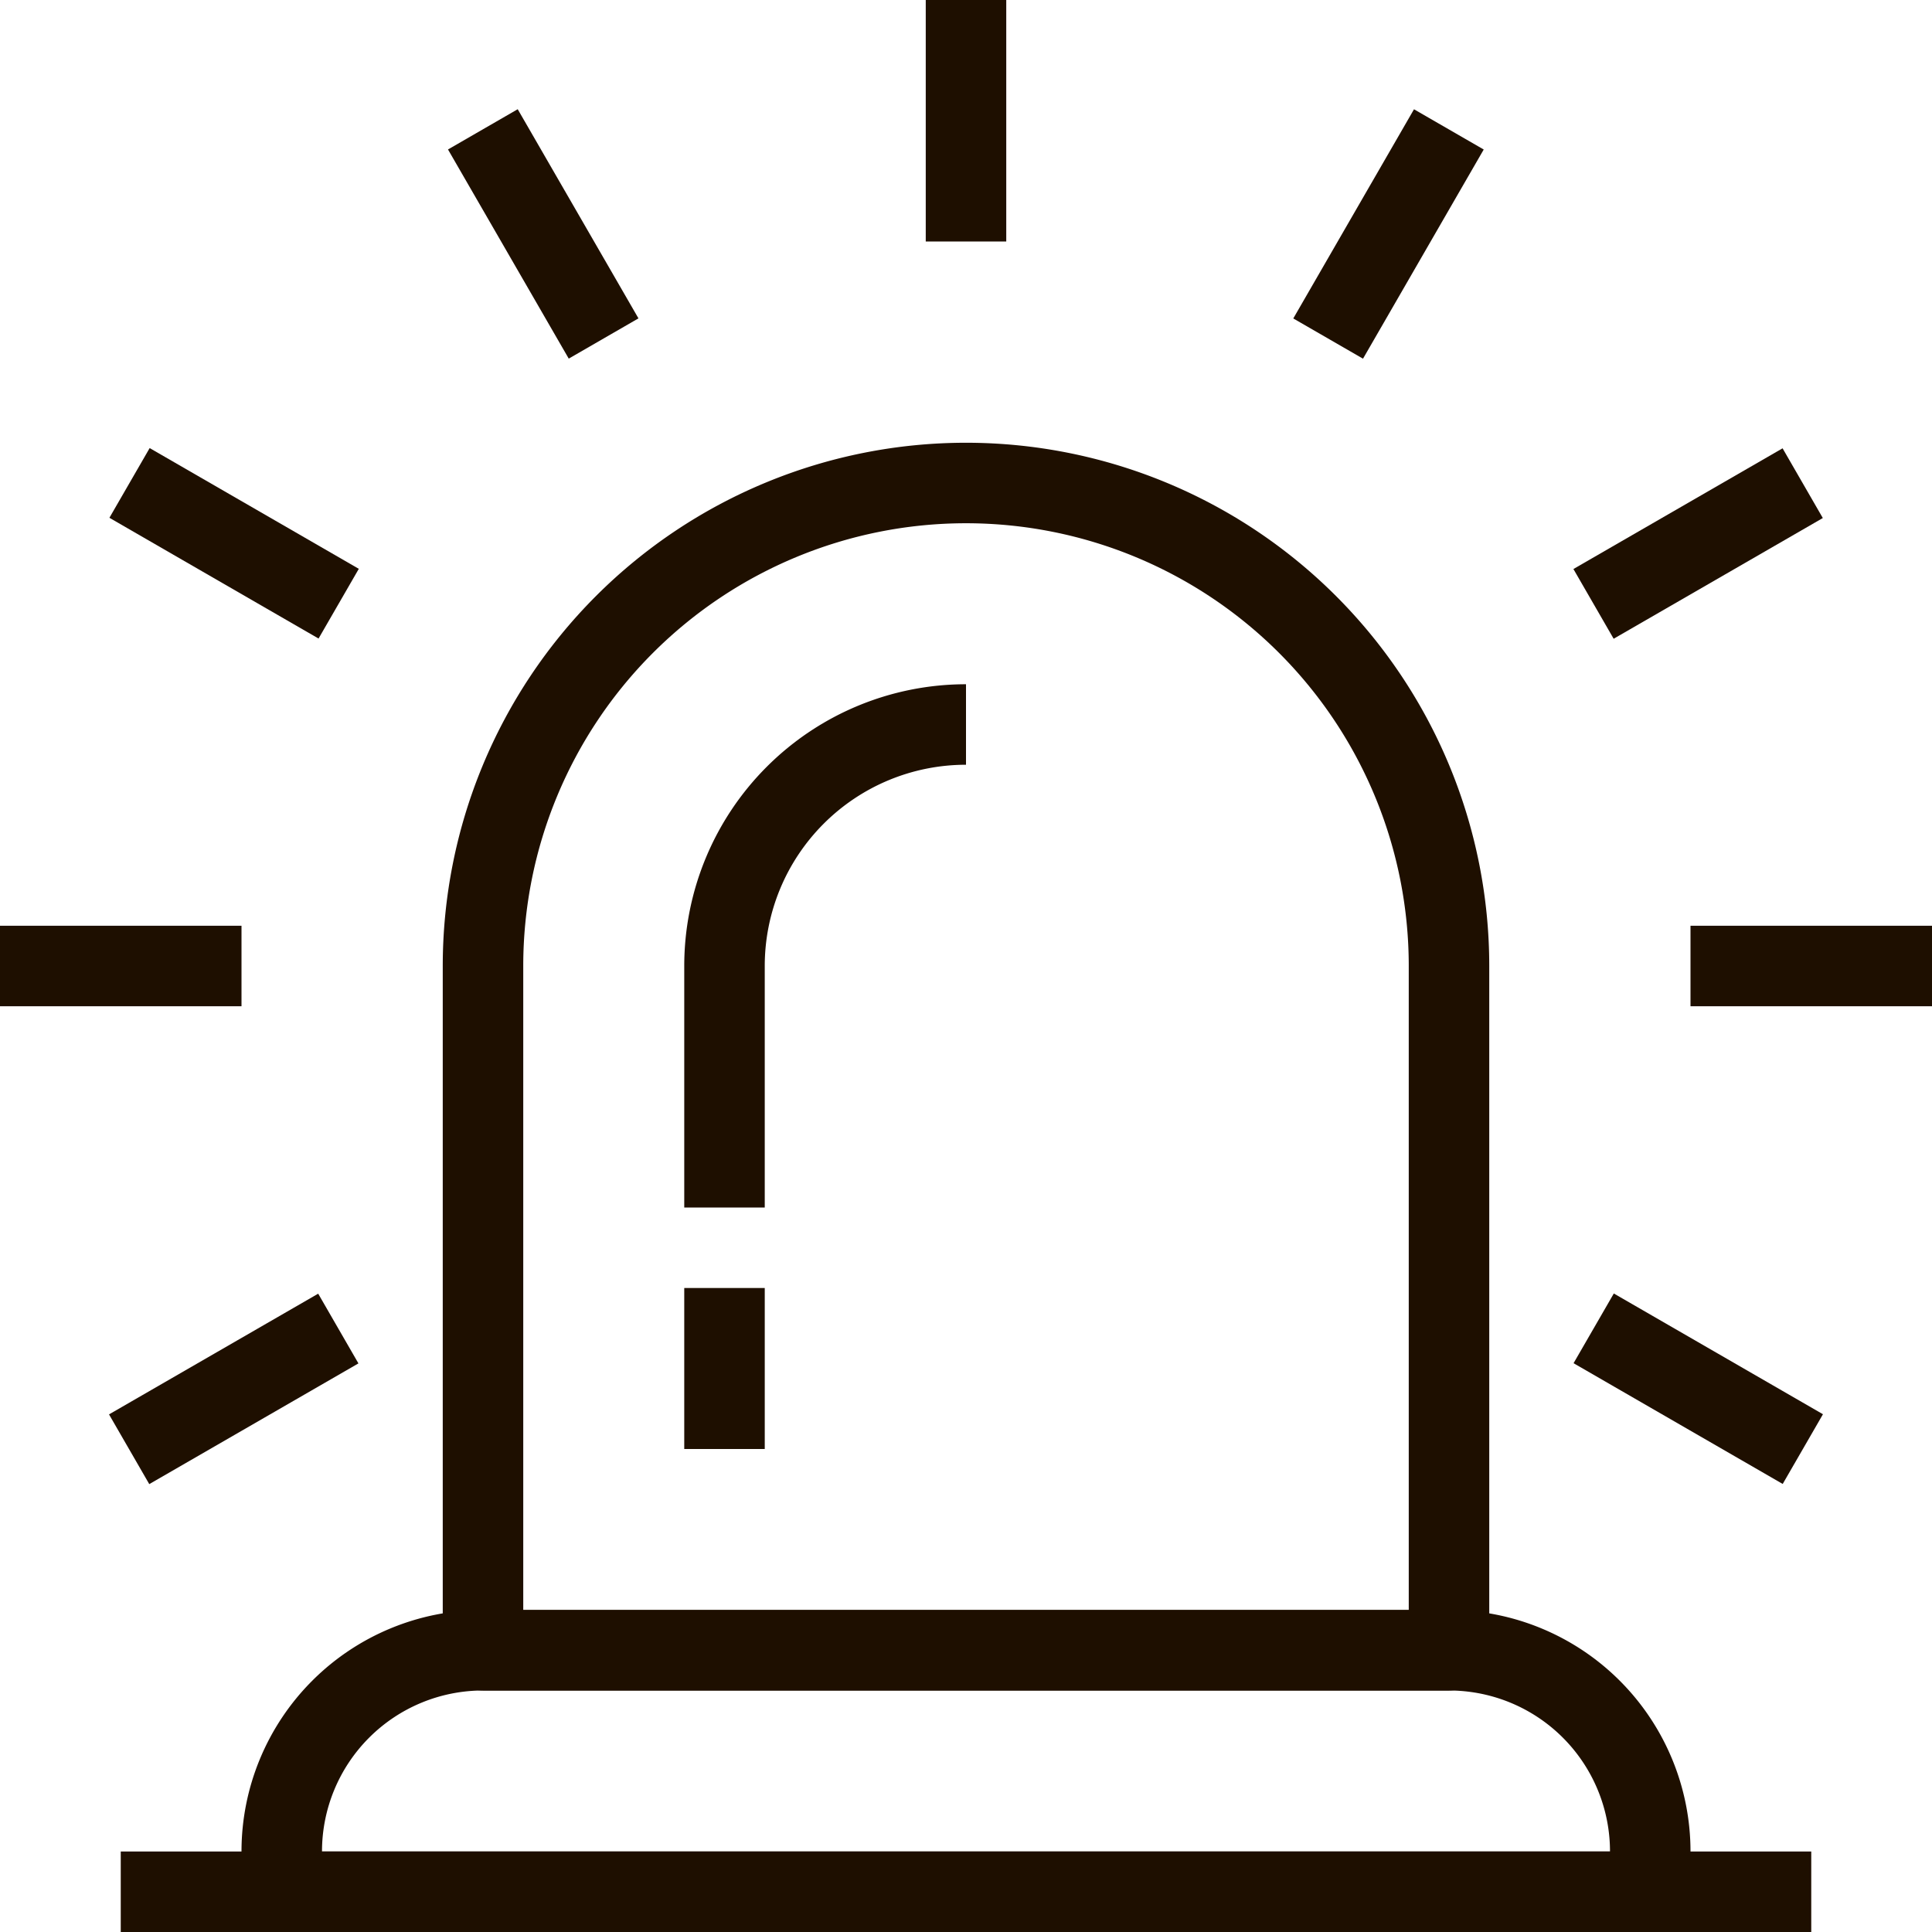
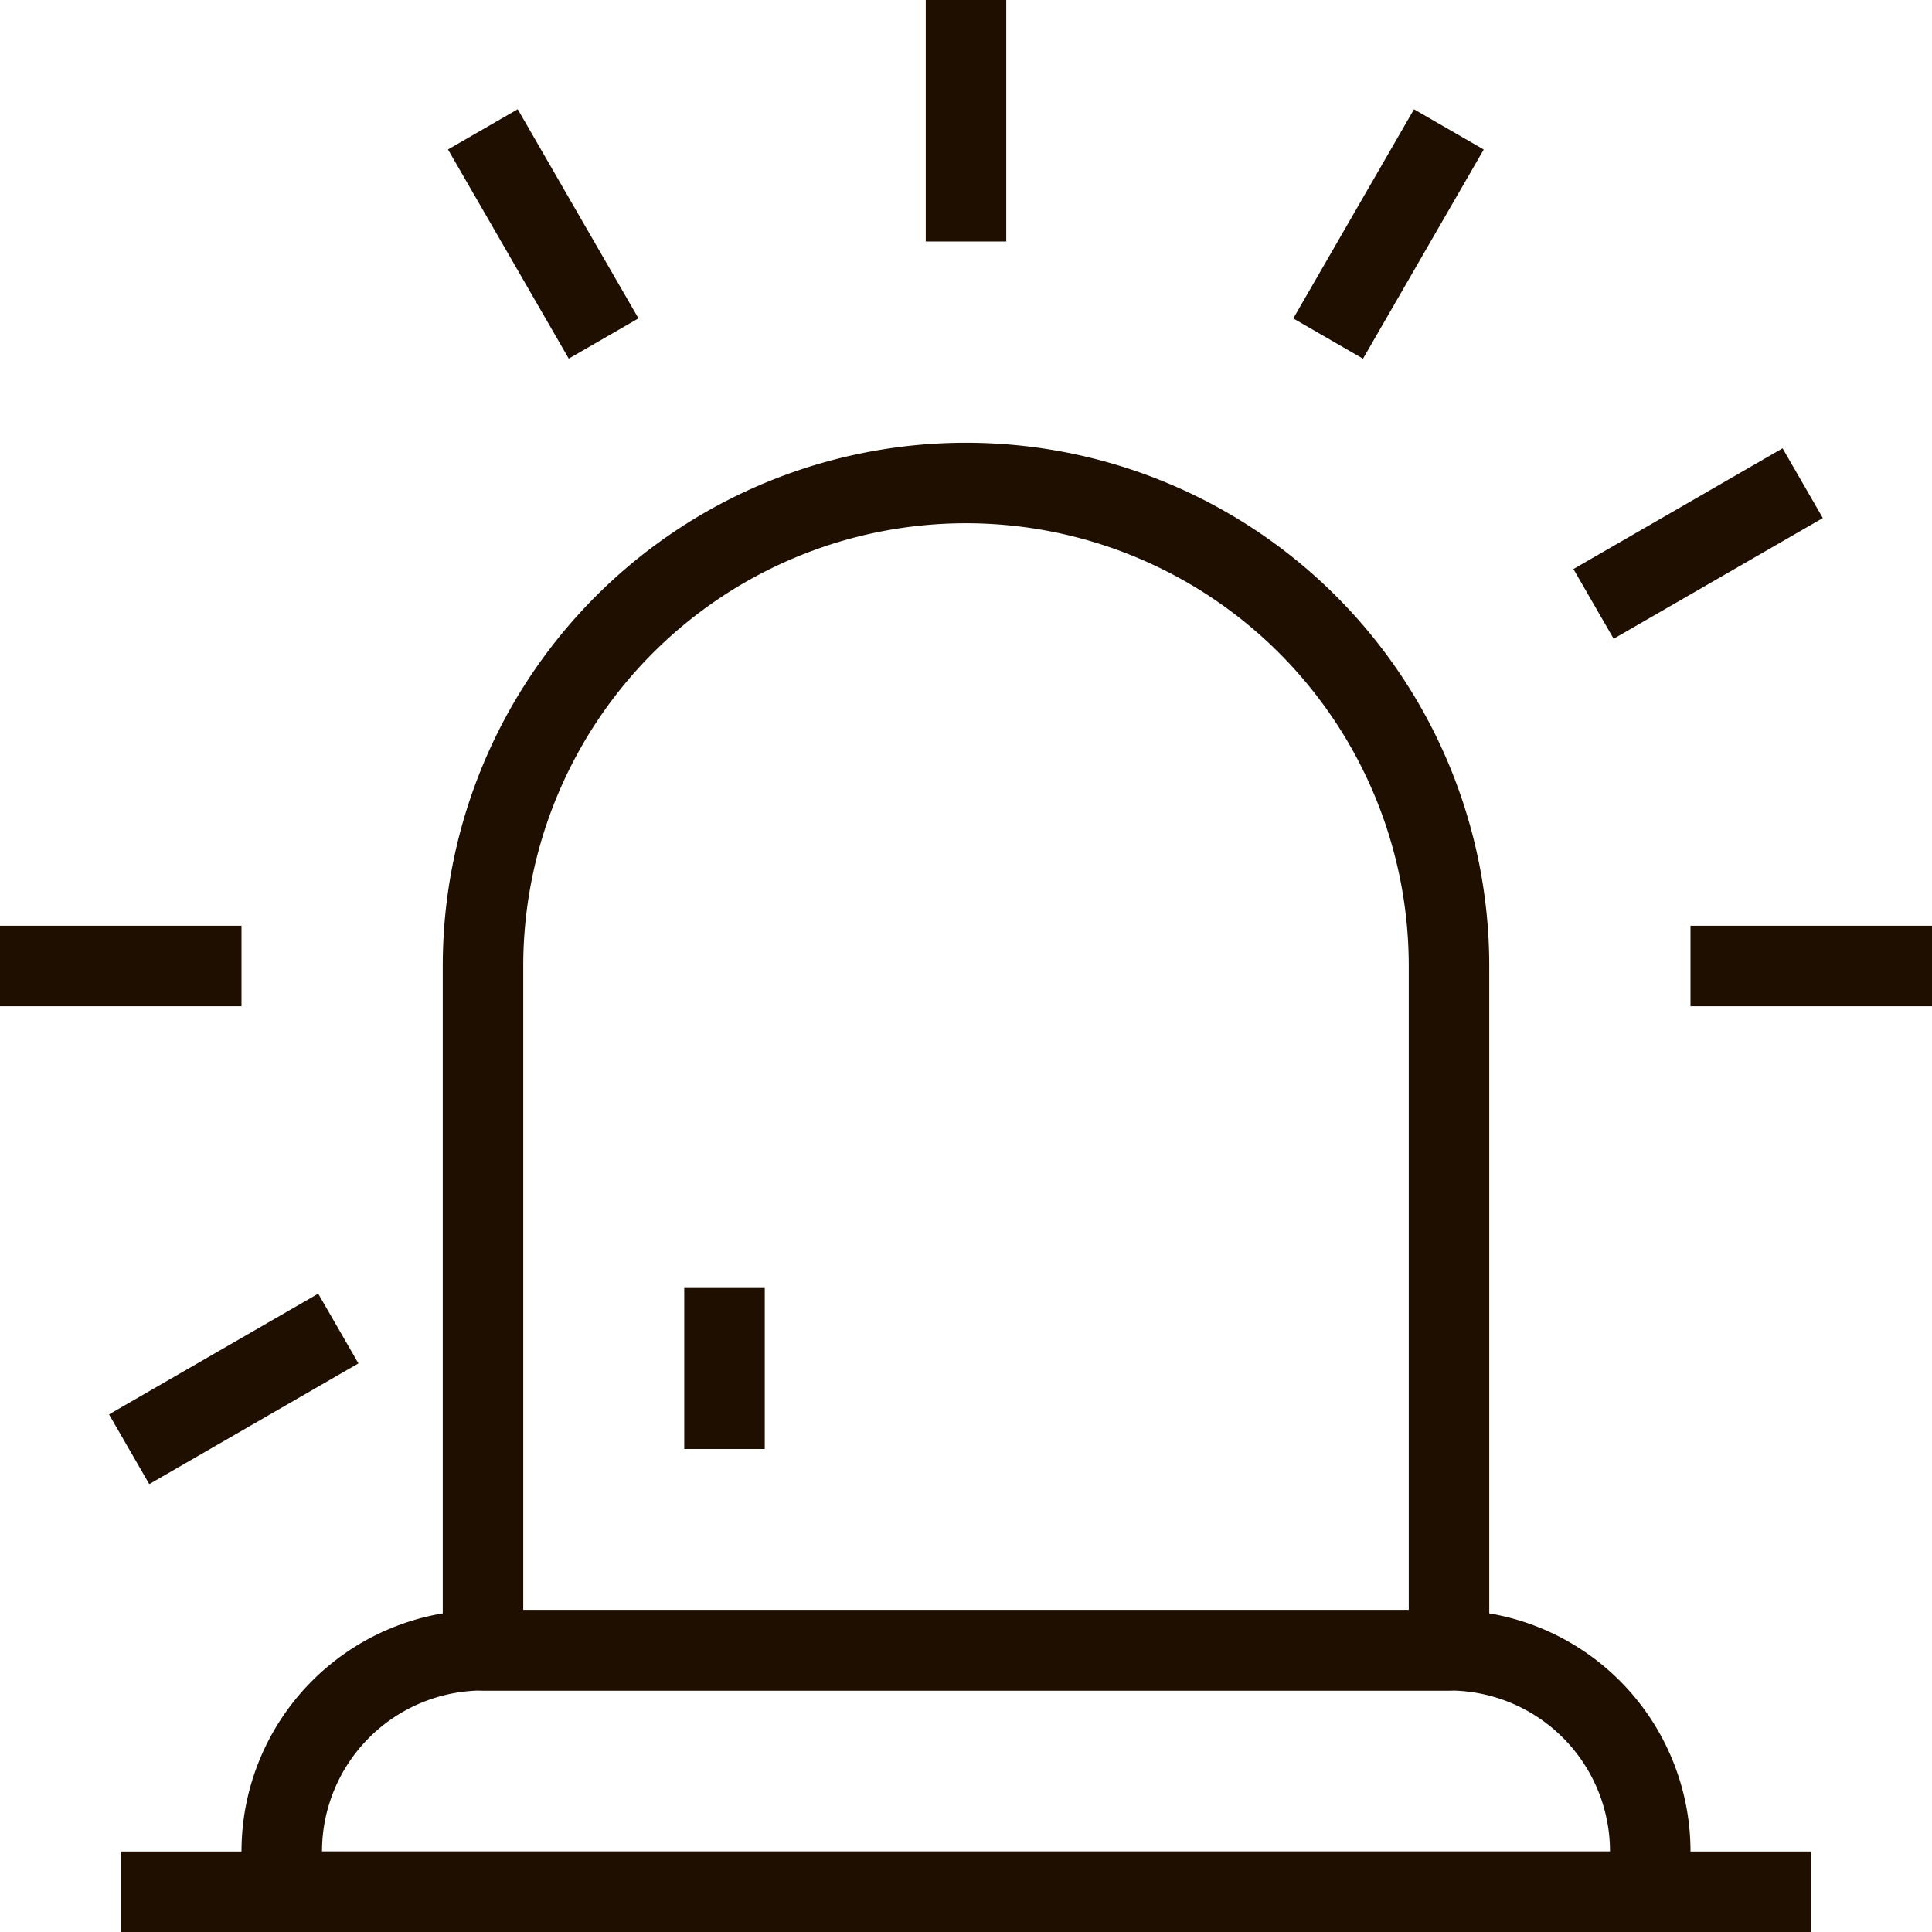
<svg xmlns="http://www.w3.org/2000/svg" viewBox="0 0 48 48">
  <defs>
    <style>.cls-1{fill:#1e0f00;}</style>
  </defs>
  <title>Asset 481</title>
  <g id="Layer_2" data-name="Layer 2">
    <g id="_1" data-name="1">
      <rect class="cls-1" x="42" y="23" width="6" height="2" />
      <rect class="cls-1" y="23" width="6" height="2" />
      <rect class="cls-1" x="23" width="2" height="6" />
      <rect class="cls-1" x="39.19" y="12.5" width="6" height="2" transform="translate(-1.1 22.9) rotate(-29.99)" />
      <rect class="cls-1" x="2.81" y="33.5" width="6" height="2" transform="translate(-16.47 7.53) rotate(-29.99)" />
      <rect class="cls-1" x="12.5" y="2.81" width="2" height="6" transform="translate(-1.1 7.53) rotate(-30)" />
      <rect class="cls-1" x="31.5" y="4.81" width="6" height="2" transform="translate(12.22 32.79) rotate(-60.01)" />
-       <rect class="cls-1" x="4.81" y="10.5" width="2" height="6" transform="translate(-8.78 11.78) rotate(-60)" />
-       <rect class="cls-1" x="41.19" y="31.5" width="2" height="6" transform="translate(-8.78 53.79) rotate(-60)" />
-       <path class="cls-1" d="M36,42H12a1,1,0,0,1-1-1V24a13,13,0,0,1,26,0V41A1,1,0,0,1,36,42ZM13,40H35V24a11,11,0,0,0-22,0Z" />
+       <path class="cls-1" d="M36,42H12a1,1,0,0,1-1-1V24a13,13,0,0,1,26,0V41A1,1,0,0,1,36,42M13,40H35V24a11,11,0,0,0-22,0Z" />
      <path class="cls-1" d="M41,48H7a1,1,0,0,1-1-1V46a6,6,0,0,1,6-6H36a6,6,0,0,1,6,6v1A1,1,0,0,1,41,48ZM8,46H40a4,4,0,0,0-4-4H12A4,4,0,0,0,8,46Z" />
      <rect class="cls-1" x="3" y="46" width="42" height="2" />
-       <path class="cls-1" d="M19,30H17V24a7,7,0,0,1,7-7v2a5,5,0,0,0-5,5Z" />
      <rect class="cls-1" x="17" y="32" width="2" height="4" />
    </g>
  </g>
</svg>